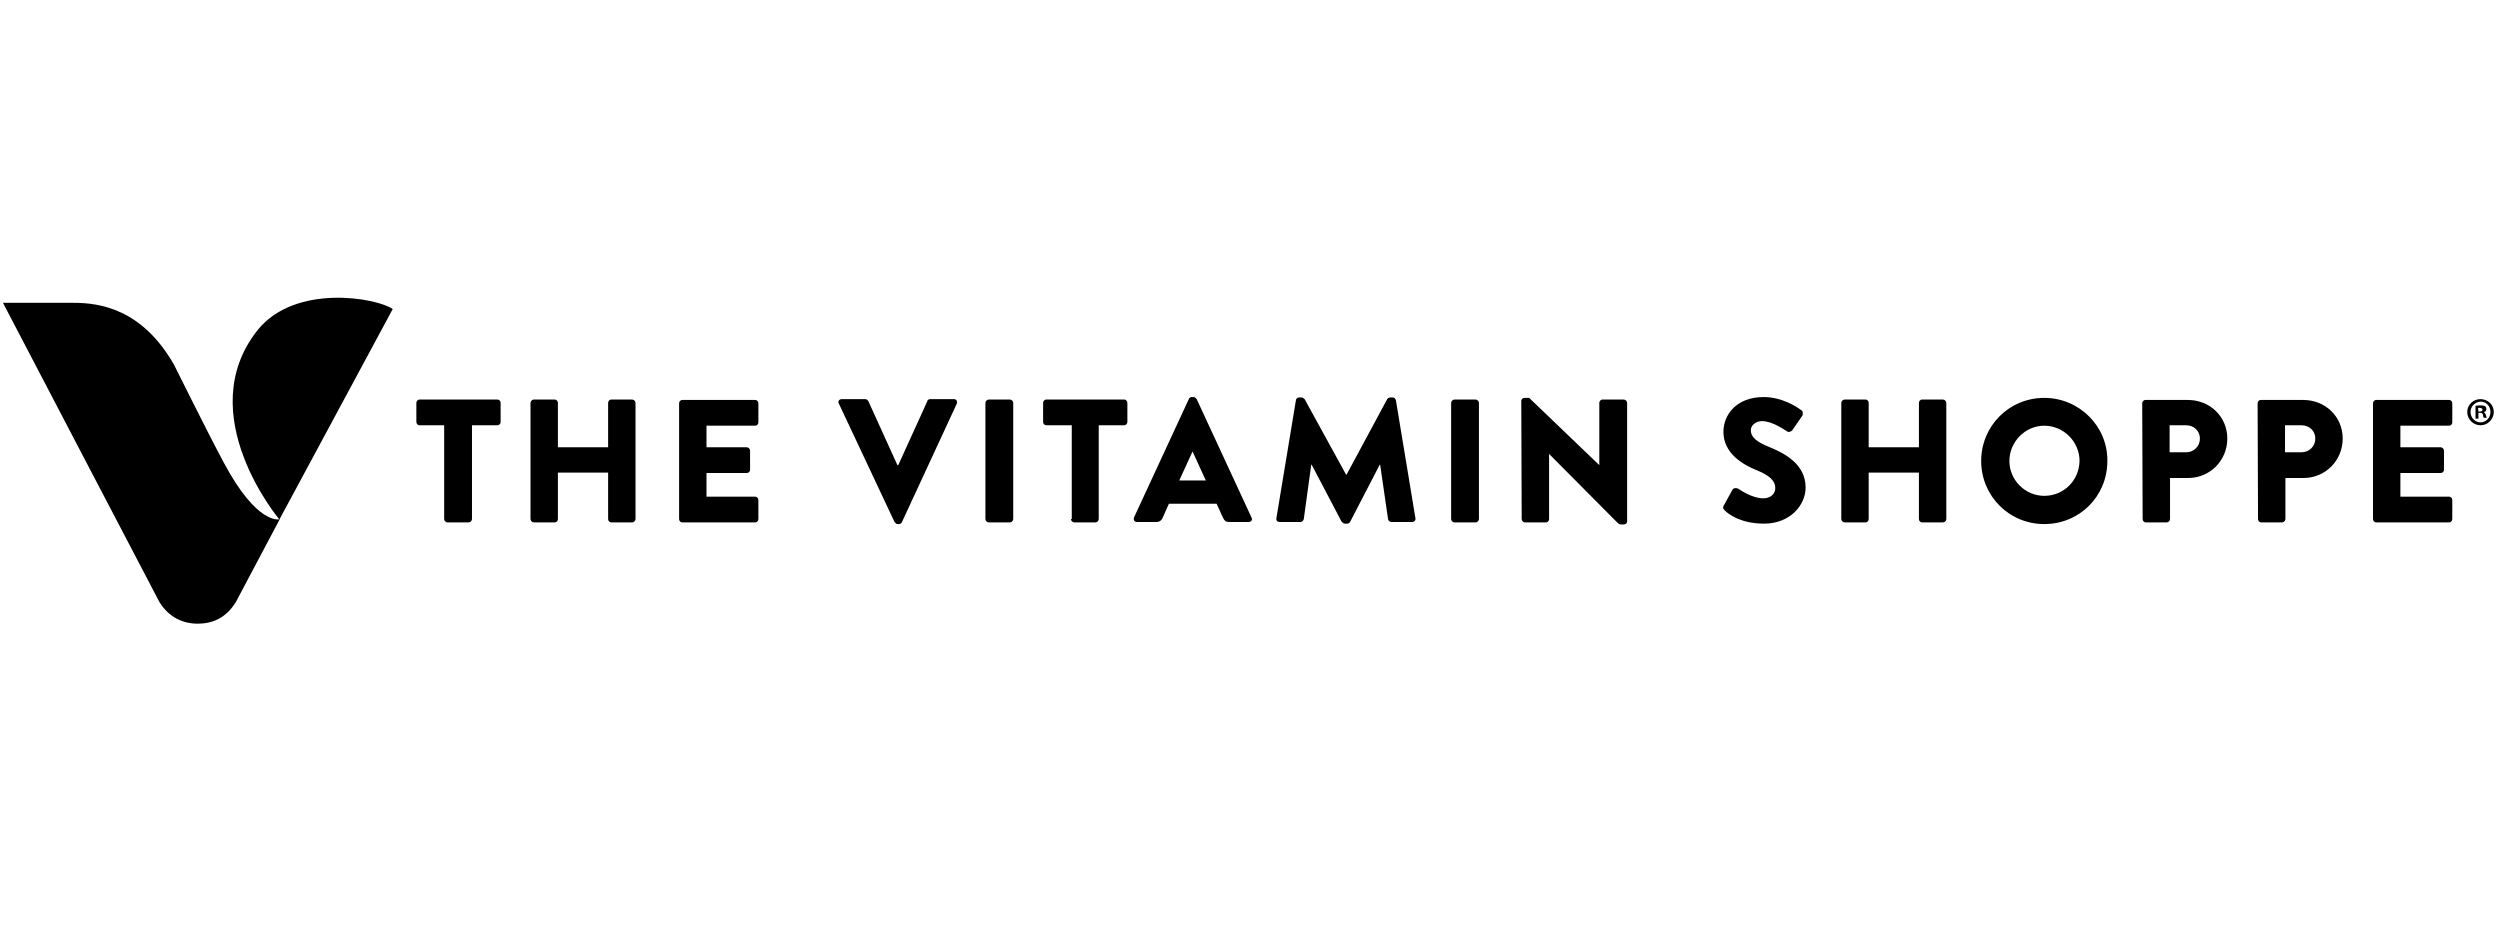
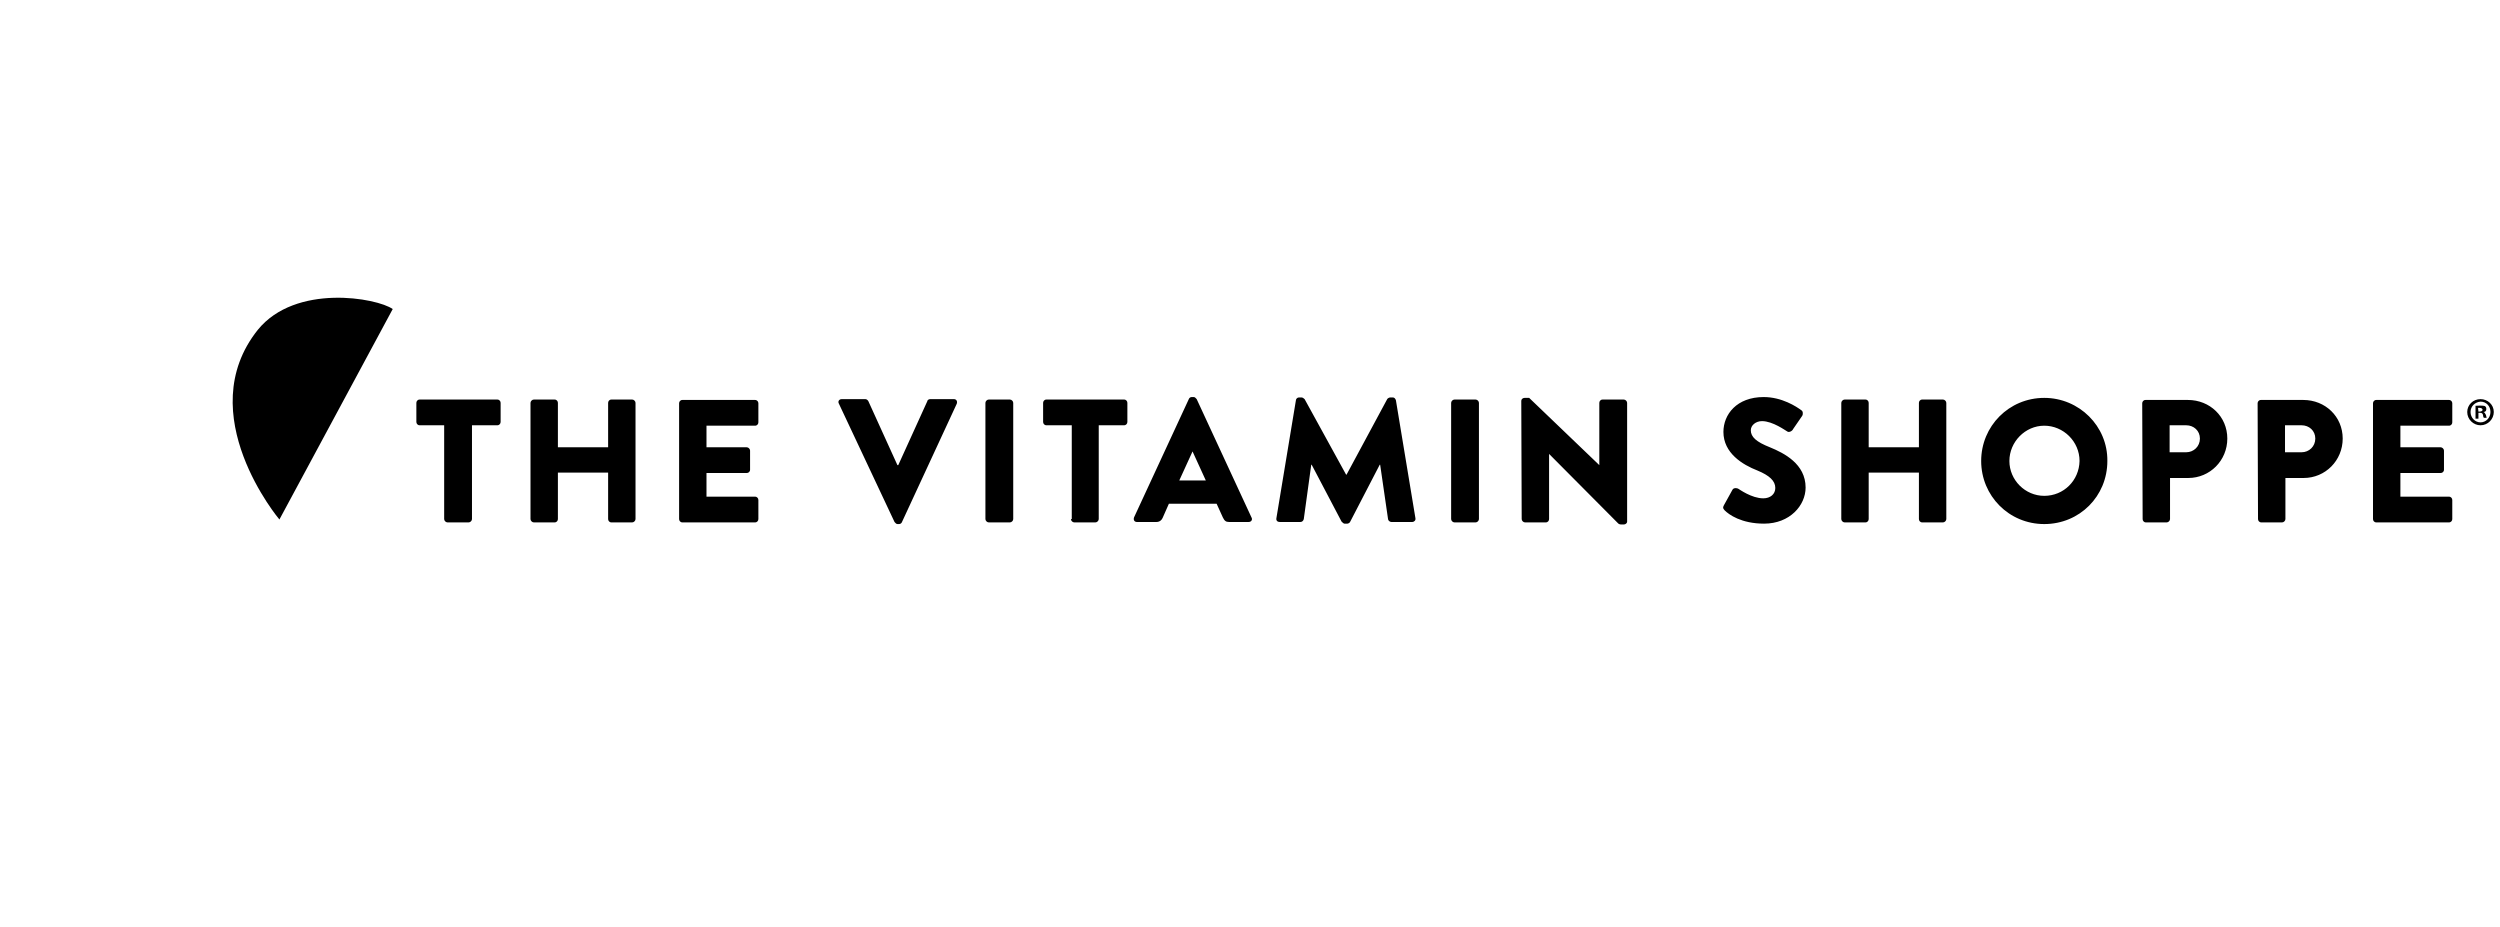
<svg xmlns="http://www.w3.org/2000/svg" width="240" height="89" viewBox="0 0 240 89" fill="none">
  <g clip-path="url(#clip0_7678_7352)">
    <path d="M42.72 40.827H40.289C40.09 40.827 39.971 40.667 39.971 40.508V38.675C39.971 38.516 40.09 38.356 40.289 38.356H47.741C47.94 38.356 48.06 38.516 48.06 38.675V40.508C48.06 40.667 47.94 40.827 47.741 40.827H45.31V49.832C45.31 49.992 45.151 50.151 44.991 50.151H42.959C42.8 50.151 42.64 49.992 42.64 49.832V40.827H42.72ZM50.928 49.832C50.928 49.992 51.088 50.151 51.247 50.151H53.24C53.439 50.151 53.558 49.992 53.558 49.832V45.369H58.38V49.832C58.38 49.992 58.499 50.151 58.699 50.151H60.691C60.85 50.151 61.01 49.992 61.01 49.832V38.675C61.01 38.516 60.85 38.356 60.691 38.356H58.699C58.499 38.356 58.38 38.516 58.38 38.675V42.939H53.558V38.675C53.558 38.516 53.439 38.356 53.24 38.356H51.247C51.088 38.356 50.928 38.516 50.928 38.675V49.832ZM65.194 49.832C65.194 49.992 65.313 50.151 65.512 50.151H72.486C72.685 50.151 72.804 49.992 72.804 49.832V47.999C72.804 47.84 72.685 47.68 72.486 47.68H67.823V45.409H71.689C71.848 45.409 72.007 45.29 72.007 45.09V43.257C72.007 43.098 71.848 42.939 71.689 42.939H67.823V40.867H72.486C72.685 40.867 72.804 40.707 72.804 40.548V38.715C72.804 38.556 72.685 38.396 72.486 38.396H65.512C65.313 38.396 65.194 38.556 65.194 38.715V49.832ZM85.874 50.111C85.954 50.191 86.034 50.31 86.153 50.31H86.312C86.432 50.31 86.552 50.231 86.591 50.111L91.851 38.755C91.931 38.516 91.811 38.316 91.572 38.316H89.301C89.181 38.316 89.022 38.396 89.022 38.516L86.233 44.652H86.153L83.364 38.516C83.324 38.436 83.204 38.316 83.085 38.316H80.814C80.535 38.316 80.415 38.556 80.535 38.755L85.874 50.111ZM94.6 49.832C94.6 49.992 94.76 50.151 94.919 50.151H96.951C97.111 50.151 97.27 49.992 97.27 49.832V38.675C97.27 38.516 97.111 38.356 96.951 38.356H94.919C94.76 38.356 94.6 38.516 94.6 38.675V49.832ZM102.809 49.832C102.809 49.992 102.968 50.151 103.128 50.151H105.16C105.319 50.151 105.479 49.992 105.479 49.832V40.827H107.909C108.109 40.827 108.228 40.667 108.228 40.508V38.675C108.228 38.516 108.109 38.356 107.909 38.356H100.458C100.259 38.356 100.139 38.516 100.139 38.675V40.508C100.139 40.667 100.259 40.827 100.458 40.827H102.889V49.832H102.809ZM113.209 46.126L114.484 43.337L115.759 46.126H113.209ZM108.866 49.673C108.786 49.912 108.905 50.111 109.145 50.111H111.017C111.336 50.111 111.535 49.912 111.615 49.713L112.213 48.358H116.795L117.393 49.673C117.552 49.992 117.672 50.111 117.991 50.111H119.863C120.142 50.111 120.262 49.872 120.142 49.673L114.882 38.316C114.803 38.237 114.723 38.117 114.604 38.117H114.404C114.285 38.117 114.165 38.197 114.125 38.316L108.866 49.673ZM122.533 49.752C122.493 49.992 122.653 50.111 122.852 50.111H124.844C125.004 50.111 125.123 49.992 125.163 49.832L125.88 44.612H125.92L128.789 50.071C128.869 50.151 128.988 50.27 129.068 50.27H129.347C129.427 50.27 129.586 50.191 129.626 50.071L132.455 44.612H132.495L133.252 49.832C133.252 49.952 133.411 50.111 133.571 50.111H135.563C135.762 50.111 135.922 49.952 135.882 49.752L134.009 38.436C133.969 38.277 133.85 38.157 133.73 38.157H133.451C133.371 38.157 133.212 38.237 133.172 38.316L129.267 45.569H129.227L125.243 38.316C125.163 38.237 125.043 38.157 124.964 38.157H124.685C124.565 38.157 124.406 38.277 124.406 38.436L122.533 49.752ZM139.309 49.832C139.309 49.992 139.468 50.151 139.627 50.151H141.659C141.819 50.151 141.978 49.992 141.978 49.832V38.675C141.978 38.516 141.819 38.356 141.659 38.356H139.627C139.468 38.356 139.309 38.516 139.309 38.675V49.832ZM146.082 49.832C146.082 49.992 146.242 50.151 146.401 50.151H148.394C148.593 50.151 148.712 49.992 148.712 49.832V43.576L155.367 50.27C155.407 50.31 155.526 50.35 155.606 50.35H155.885C156.044 50.35 156.204 50.231 156.204 50.071V38.675C156.204 38.516 156.044 38.356 155.885 38.356H153.853C153.653 38.356 153.534 38.516 153.534 38.675V44.652L146.8 38.197H146.361C146.202 38.197 146.043 38.316 146.043 38.476L146.082 49.832ZM165.488 48.517C165.368 48.756 165.408 48.796 165.567 48.995C165.966 49.394 167.161 50.27 169.353 50.27C171.823 50.27 173.338 48.517 173.338 46.804C173.338 44.532 171.266 43.496 169.911 42.939C168.596 42.421 168.078 41.943 168.078 41.305C168.078 40.827 168.556 40.428 169.154 40.428C170.19 40.428 171.425 41.345 171.584 41.425C171.744 41.544 172.062 41.385 172.142 41.185L173.019 39.91C173.099 39.791 173.099 39.472 172.939 39.392C172.461 39.034 171.066 38.117 169.313 38.117C166.723 38.117 165.448 39.791 165.448 41.464C165.448 43.496 167.281 44.612 168.715 45.17C169.871 45.648 170.429 46.166 170.429 46.844C170.429 47.441 169.951 47.84 169.273 47.84C168.158 47.84 166.962 46.963 166.882 46.923C166.763 46.844 166.444 46.804 166.325 47.003L165.488 48.517ZM176.764 49.832C176.764 49.992 176.924 50.151 177.083 50.151H179.076C179.275 50.151 179.394 49.992 179.394 49.832V45.369H184.216V49.832C184.216 49.992 184.335 50.151 184.535 50.151H186.527C186.686 50.151 186.846 49.992 186.846 49.832V38.675C186.846 38.516 186.686 38.356 186.527 38.356H184.535C184.335 38.356 184.216 38.516 184.216 38.675V42.939H179.394V38.675C179.394 38.516 179.275 38.356 179.076 38.356H177.083C176.924 38.356 176.764 38.516 176.764 38.675V49.832ZM196.249 47.601C194.416 47.601 192.902 46.087 192.902 44.254C192.902 42.421 194.416 40.867 196.249 40.867C198.082 40.867 199.636 42.381 199.636 44.254C199.597 46.126 198.122 47.601 196.249 47.601ZM196.249 38.197C192.862 38.197 190.193 40.907 190.193 44.254C190.193 47.601 192.862 50.31 196.249 50.31C199.636 50.31 202.306 47.641 202.306 44.254C202.346 40.907 199.597 38.197 196.249 38.197ZM208.283 43.417V40.827H209.877C210.594 40.827 211.192 41.345 211.192 42.102C211.192 42.859 210.594 43.417 209.877 43.417H208.283ZM205.693 49.832C205.693 49.992 205.813 50.151 206.012 50.151H208.004C208.164 50.151 208.323 49.992 208.323 49.832V45.887H210.076C212.148 45.887 213.822 44.214 213.822 42.102C213.822 39.99 212.148 38.396 210.036 38.396H205.972C205.773 38.396 205.653 38.556 205.653 38.715L205.693 49.832ZM219.361 43.417V40.827H220.954C221.672 40.827 222.269 41.345 222.269 42.102C222.269 42.859 221.672 43.417 220.954 43.417H219.361ZM216.77 49.832C216.77 49.992 216.89 50.151 217.089 50.151H219.082C219.241 50.151 219.4 49.992 219.4 49.832V45.887H221.154C223.226 45.887 224.899 44.214 224.899 42.102C224.899 39.99 223.226 38.396 221.114 38.396H217.049C216.85 38.396 216.731 38.556 216.731 38.715L216.77 49.832ZM227.808 49.832C227.808 49.992 227.928 50.151 228.127 50.151H235.1C235.299 50.151 235.419 49.992 235.419 49.832V47.999C235.419 47.84 235.299 47.68 235.1 47.68H230.438V45.409H234.303C234.462 45.409 234.622 45.29 234.622 45.09V43.257C234.622 43.098 234.462 42.939 234.303 42.939H230.438V40.867H235.1C235.299 40.867 235.419 40.707 235.419 40.548V38.715C235.419 38.556 235.299 38.396 235.1 38.396H228.127C227.928 38.396 227.808 38.556 227.808 38.715V49.832Z" fill="black" />
-     <path d="M239.404 39.552C239.404 40.229 238.846 40.827 238.129 40.827C237.451 40.827 236.854 40.269 236.854 39.552C236.854 38.874 237.411 38.316 238.129 38.316C238.806 38.316 239.404 38.834 239.404 39.552ZM237.172 39.552C237.172 40.109 237.611 40.548 238.129 40.548C238.647 40.548 239.085 40.109 239.085 39.552C239.085 38.994 238.686 38.556 238.129 38.556C237.611 38.595 237.172 38.994 237.172 39.552ZM237.929 40.189H237.65V38.954C237.73 38.954 237.929 38.914 238.129 38.914C238.368 38.914 238.447 38.954 238.567 38.994C238.647 39.074 238.686 39.113 238.686 39.273C238.686 39.432 238.607 39.552 238.408 39.552C238.527 39.592 238.567 39.671 238.647 39.831C238.686 40.03 238.726 40.109 238.726 40.109H238.447C238.408 40.07 238.368 39.95 238.368 39.831C238.328 39.711 238.288 39.631 238.089 39.631H237.929V40.189ZM237.929 39.512H238.049C238.208 39.512 238.328 39.432 238.328 39.352C238.328 39.273 238.248 39.153 238.049 39.153H237.89L237.929 39.512Z" fill="black" />
+     <path d="M239.404 39.552C239.404 40.229 238.846 40.827 238.129 40.827C237.451 40.827 236.854 40.269 236.854 39.552C236.854 38.874 237.411 38.316 238.129 38.316C238.806 38.316 239.404 38.834 239.404 39.552ZM237.172 39.552C237.172 40.109 237.611 40.548 238.129 40.548C238.647 40.548 239.085 40.109 239.085 39.552C239.085 38.994 238.686 38.556 238.129 38.556C237.611 38.595 237.172 38.994 237.172 39.552ZM237.929 40.189H237.65V38.954C238.368 38.914 238.447 38.954 238.567 38.994C238.647 39.074 238.686 39.113 238.686 39.273C238.686 39.432 238.607 39.552 238.408 39.552C238.527 39.592 238.567 39.671 238.647 39.831C238.686 40.03 238.726 40.109 238.726 40.109H238.447C238.408 40.07 238.368 39.95 238.368 39.831C238.328 39.711 238.288 39.631 238.089 39.631H237.929V40.189ZM237.929 39.512H238.049C238.208 39.512 238.328 39.432 238.328 39.352C238.328 39.273 238.248 39.153 238.049 39.153H237.89L237.929 39.512Z" fill="black" />
    <path d="M37.701 29.669C36.187 28.594 28.377 27.199 24.751 31.662C18.296 39.751 26.823 49.872 26.823 49.872L37.701 29.669Z" fill="black" />
-     <path d="M21.484 44.413C19.571 40.827 17.021 35.607 16.702 35.009C13.634 29.63 9.53 29.072 7.099 29.072H0.285C0.285 29.072 15.108 57.443 15.307 57.801C16.224 59.276 17.579 59.873 18.973 59.873C20.368 59.873 21.683 59.355 22.639 57.801L26.863 49.832C26.863 49.872 24.711 50.469 21.484 44.413Z" fill="black" />
  </g>
  <defs>
    <clipPath id="clip0_7678_7352">
      <rect width="239.12" height="31.292" fill="white" transform="translate(0.285 28.582)" />
    </clipPath>
  </defs>
</svg>